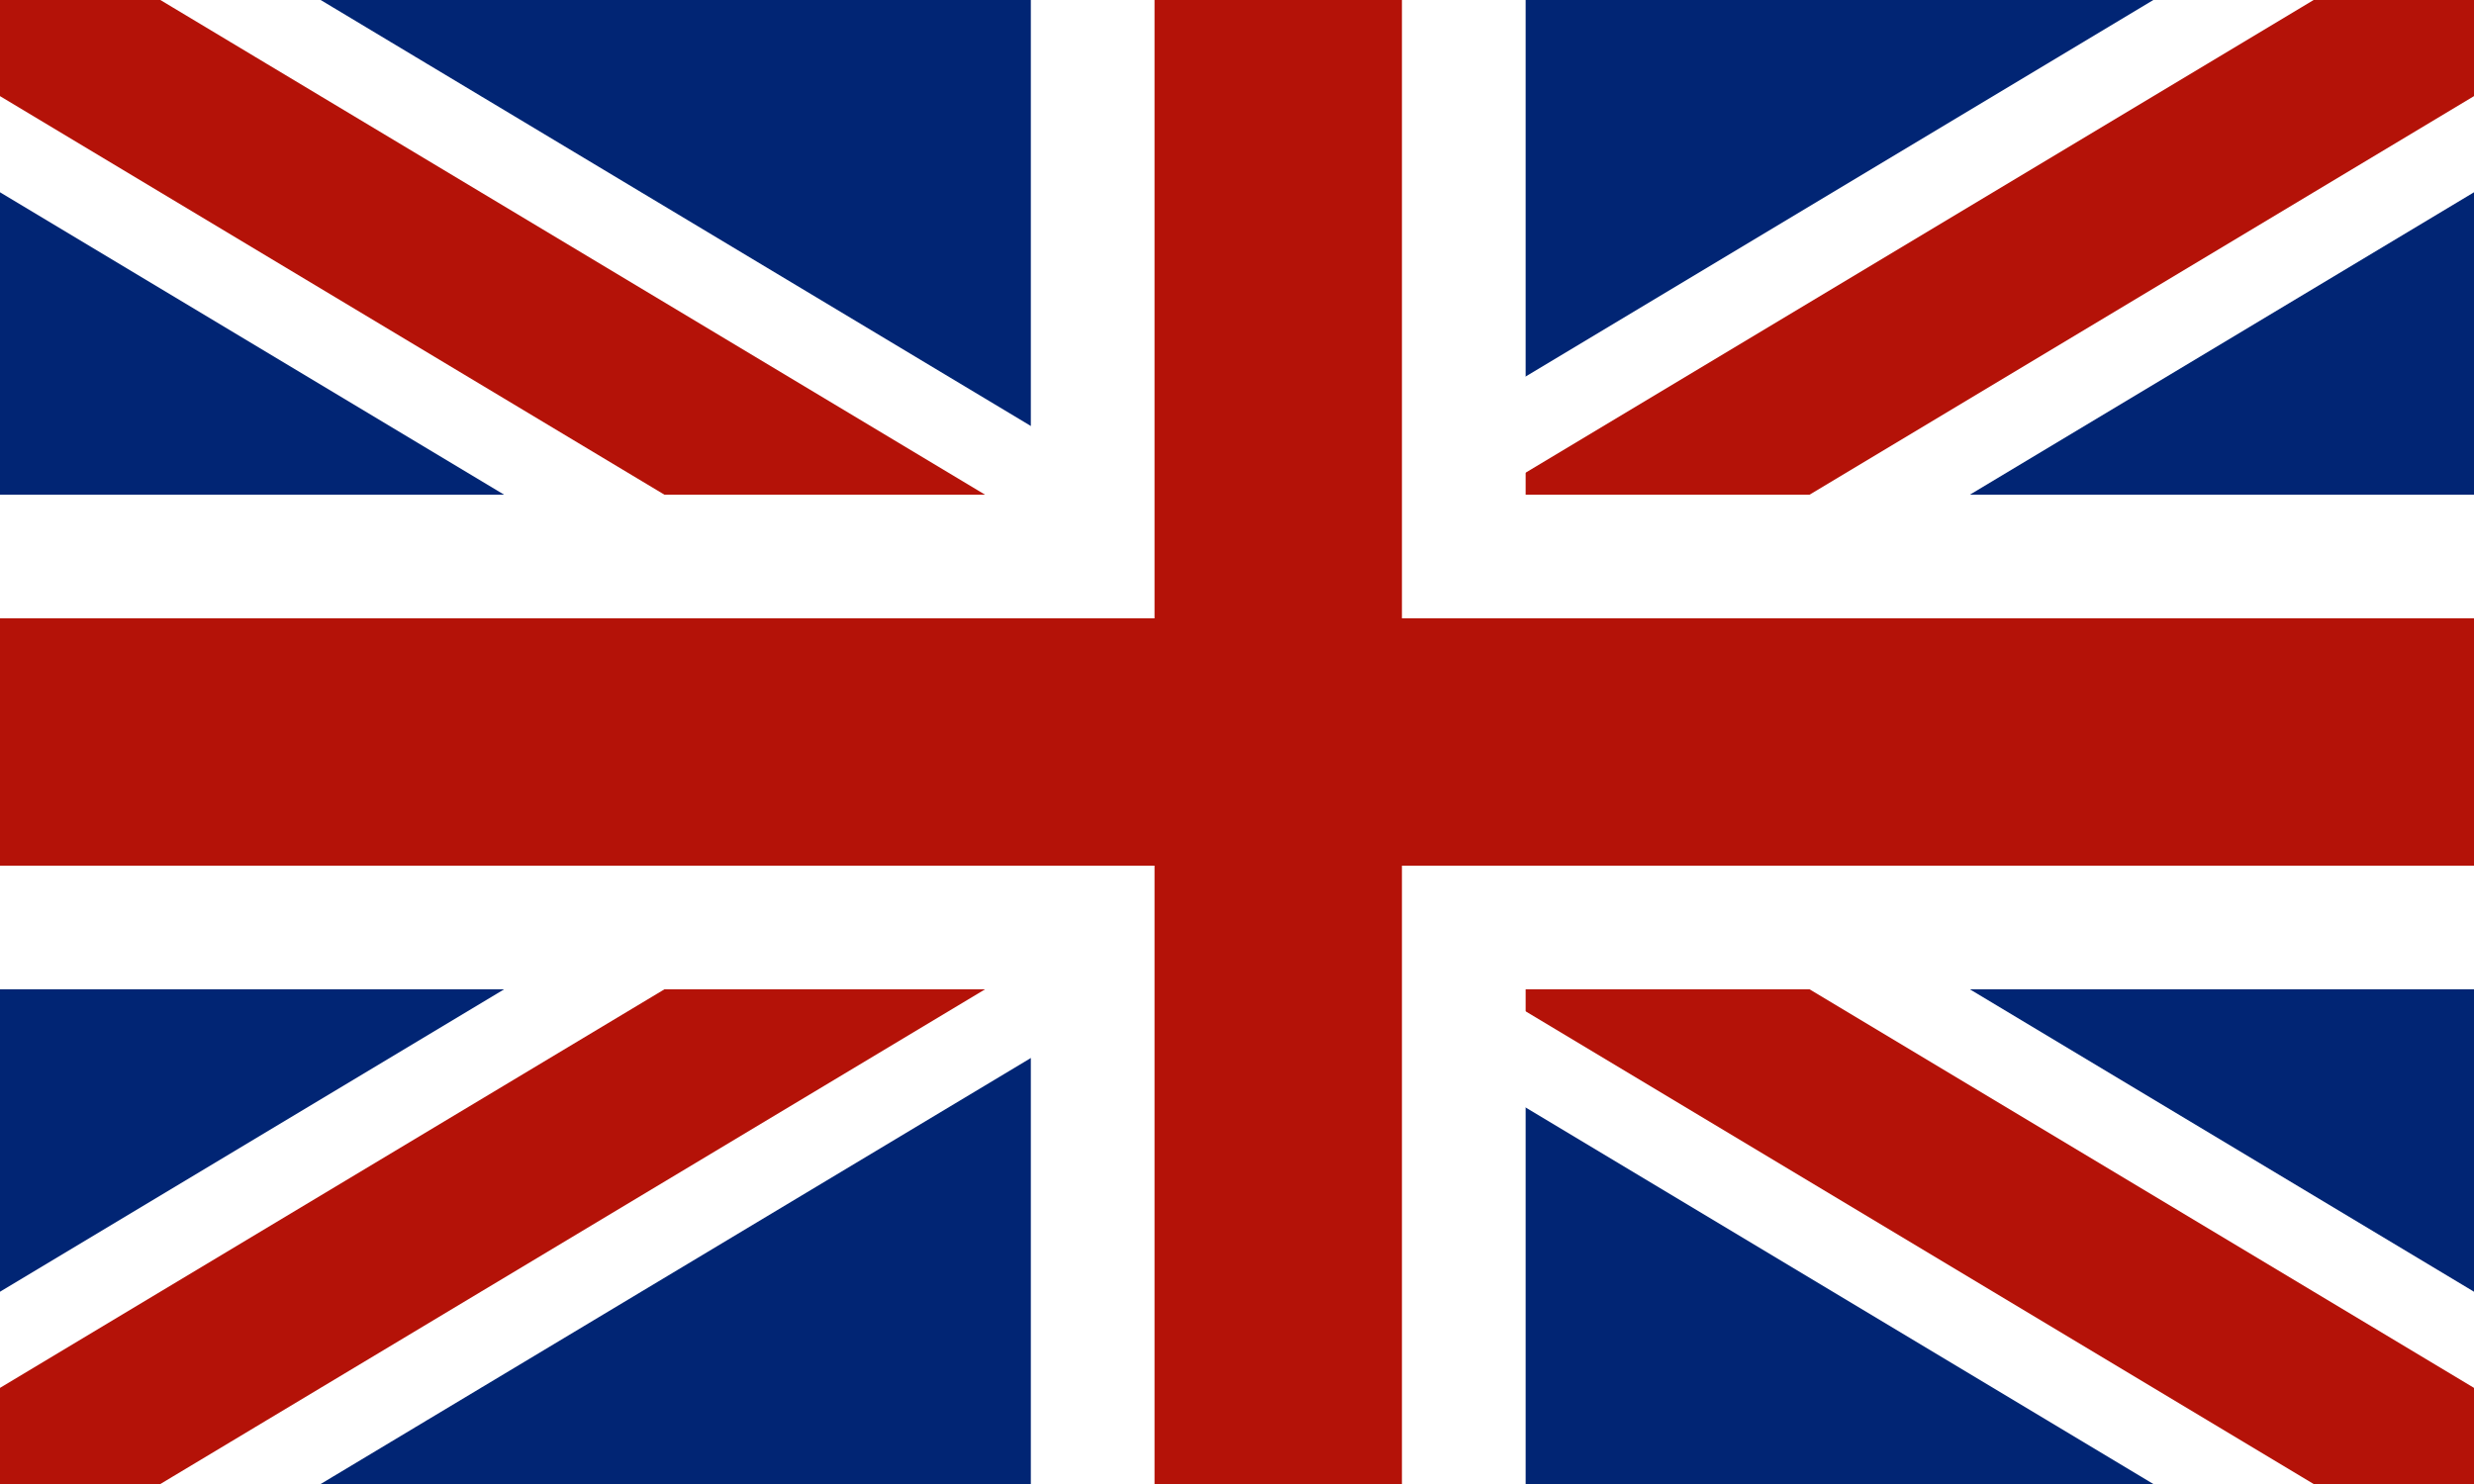
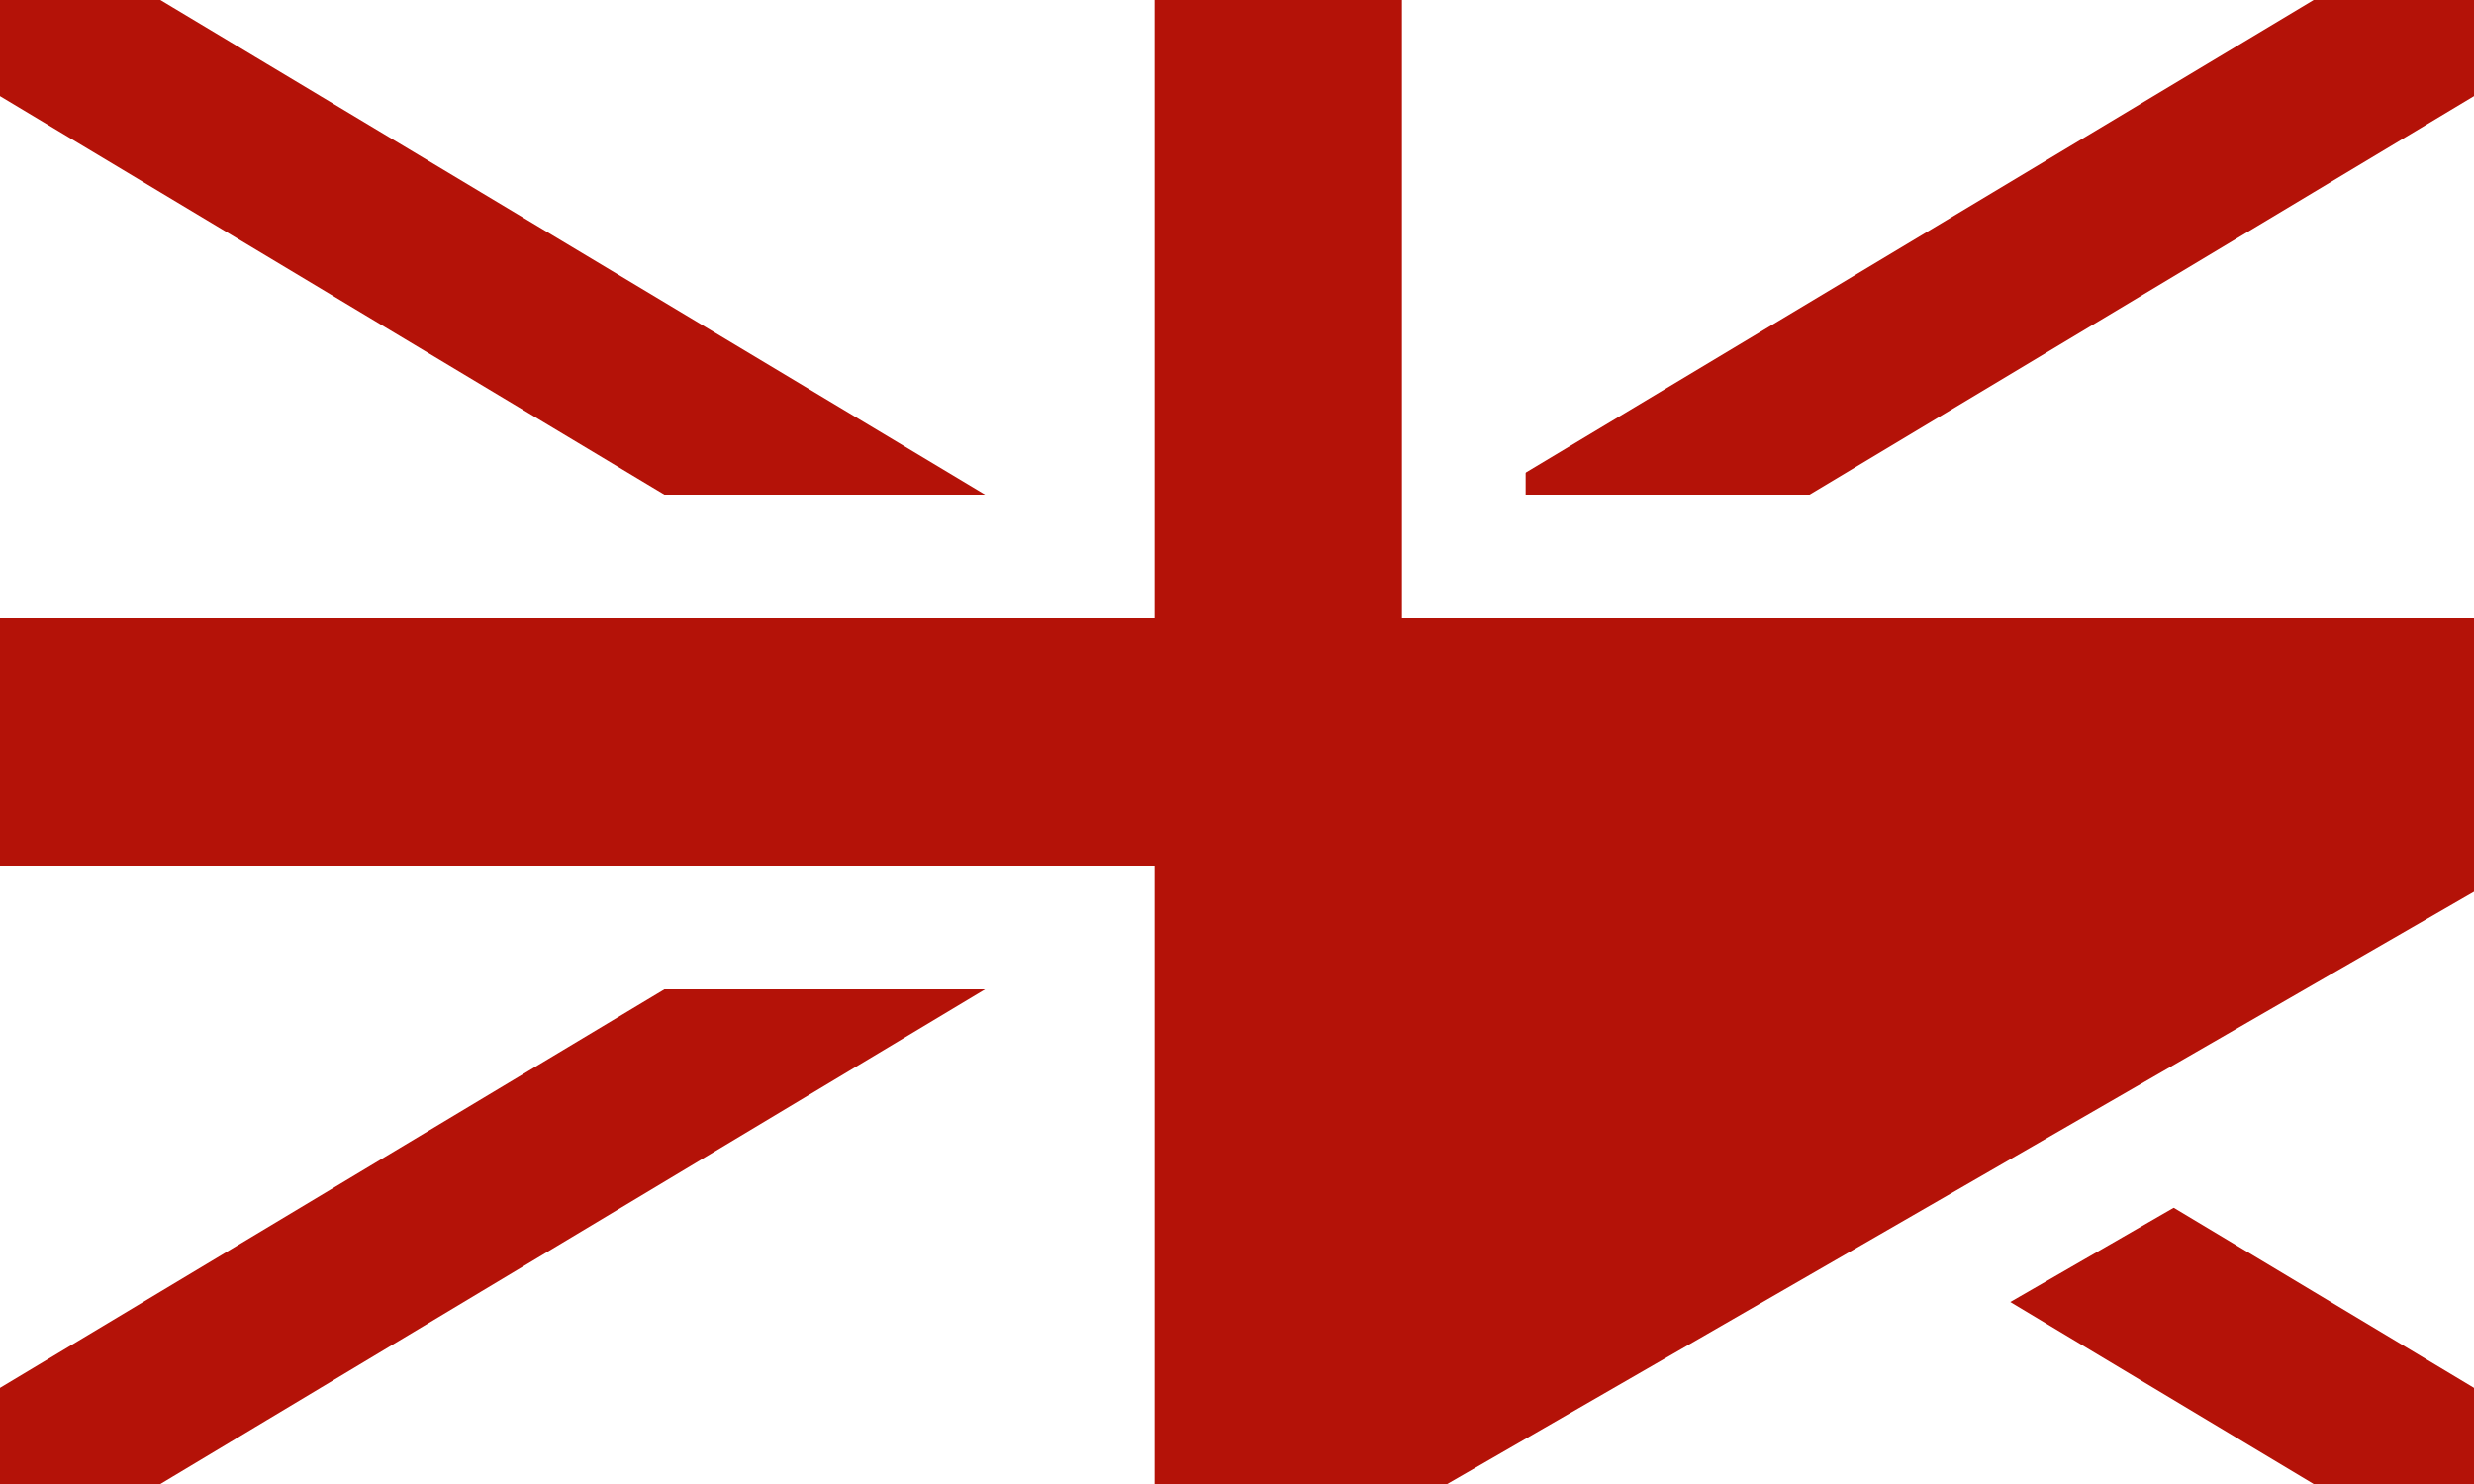
<svg xmlns="http://www.w3.org/2000/svg" width="15px" height="9px" viewBox="0 0 15 9" version="1.1">
  <title>England_v2</title>
  <desc>Created with Sketch.</desc>
  <g id="England_v2" stroke="none" stroke-width="1" fill="none" fill-rule="evenodd">
-     <rect fill="#012574" x="0" y="0" width="15" height="9" />
    <path d="M6.042,4.5 L-1.029,0.257 L-0.257,-1.029 L7.5,3.625 L15.257,-1.029 L16.029,0.257 L8.958,4.5 L16.029,8.743 L15.257,10.029 L7.5,5.375 L-0.257,10.029 L-1.029,8.743 L6.042,4.5 Z" id="Line-Copy" stroke="#FFFFFF" stroke-width="0.5" fill="#B41208" fill-rule="nonzero" />
-     <path d="M6.625,3.375 L6.625,-0.375 L8.875,-0.375 L8.875,3.375 L15.375,3.375 L15.375,5.625 L8.875,5.625 L8.875,9.375 L6.625,9.375 L6.625,5.625 L-0.375,5.625 L-0.375,3.375 L6.625,3.375 Z" id="Rectangle-2" stroke="#FFFFFF" stroke-width="0.75" fill="#B41208" />
+     <path d="M6.625,3.375 L6.625,-0.375 L8.875,-0.375 L8.875,3.375 L15.375,3.375 L15.375,5.625 L8.875,9.375 L6.625,9.375 L6.625,5.625 L-0.375,5.625 L-0.375,3.375 L6.625,3.375 Z" id="Rectangle-2" stroke="#FFFFFF" stroke-width="0.75" fill="#B41208" />
  </g>
</svg>